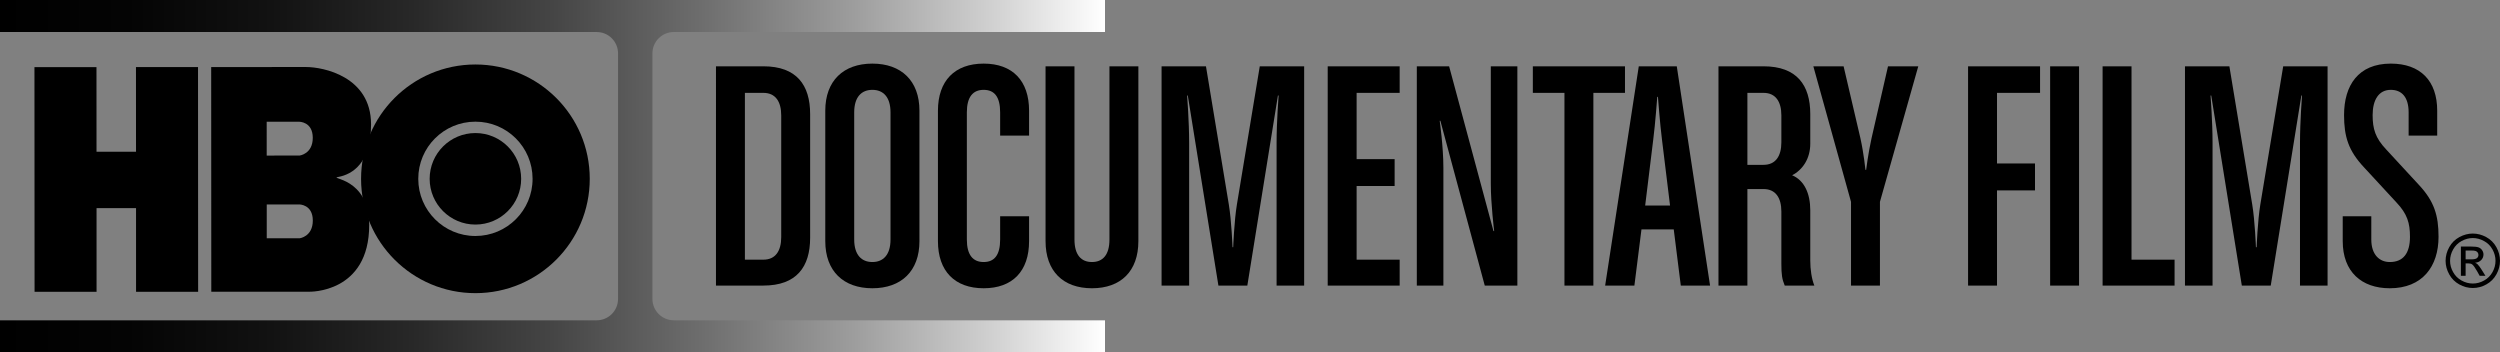
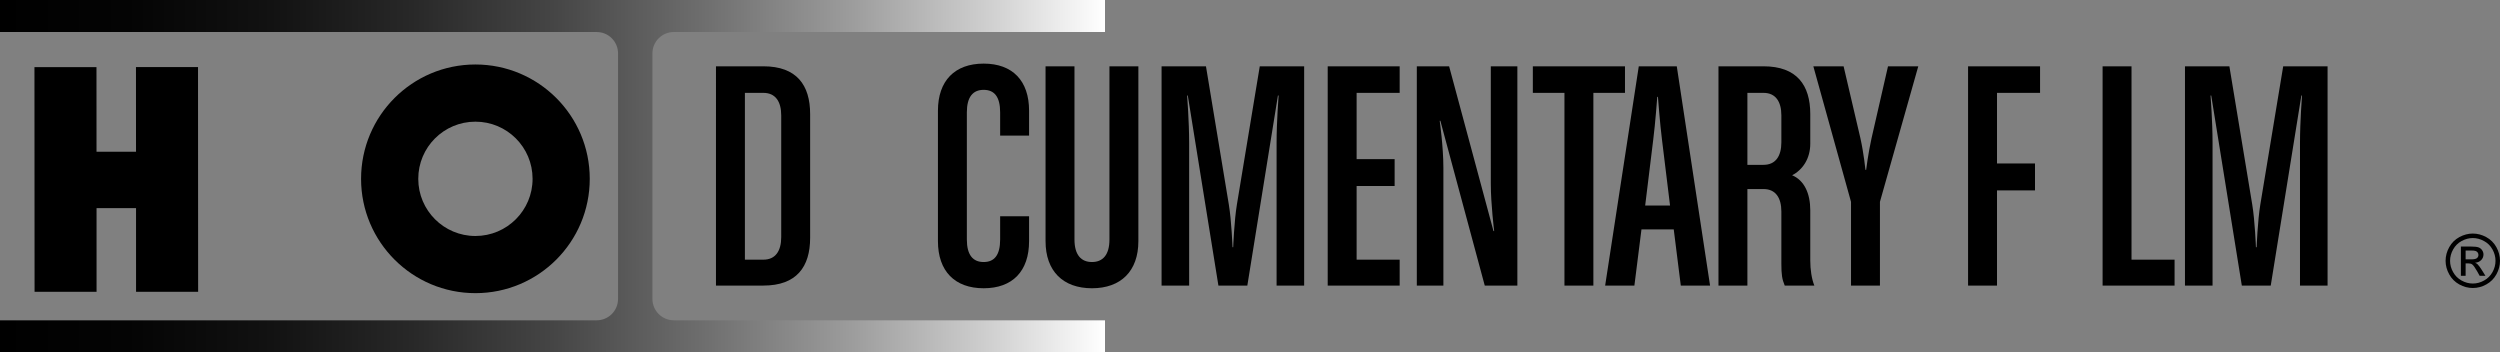
<svg xmlns="http://www.w3.org/2000/svg" version="1.1" id="Layer_1" x="0px" y="0px" width="1000px" height="140.931px" viewBox="0 0 1000 140.931" enable-background="new 0 0 1000 140.931" xml:space="preserve">
  <rect x="0" y="0" width="1000" height="140.931" fill="#808080" stroke="none" />
  <g>
    <path d="M305.36,114.229h-18.97V26.522h18.97c13.32,0,18.694,7.529,18.694,19.101v49.504   C324.054,106.694,318.681,114.229,305.36,114.229z M312.489,46.161c0-5.516-2.286-9.014-7.129-9.014h-7.4v66.719h7.4   c4.843,0,7.129-3.494,7.129-9.014V46.161z" />
-     <path d="M348.943,115.305c-11.568,0-18.832-6.86-18.832-18.835V44.276c0-11.969,7.263-18.833,18.832-18.833   c11.569,0,18.836,6.863,18.836,18.833V96.47C367.779,108.444,360.512,115.305,348.943,115.305z M356.206,44.948   c0-6.188-2.961-9.011-7.263-9.011c-4.305,0-7.263,2.823-7.263,9.011v50.853c0,6.188,2.958,9.011,7.263,9.011   c4.302,0,7.263-2.823,7.263-9.011V44.948z" />
    <path d="M393.467,115.305c-11.565,0-18.291-6.86-18.291-18.835V44.276c0-11.969,6.726-18.833,18.291-18.833   c11.568,0,18.163,6.863,18.163,18.833v9.962h-11.572v-9.29c0-6.188-2.282-9.011-6.591-9.011c-4.302,0-6.726,2.823-6.726,9.011   v50.853c0,6.188,2.423,9.011,6.726,9.011c4.309,0,6.591-2.823,6.591-9.011v-9.284h11.572v9.953   C411.63,108.444,405.035,115.305,393.467,115.305z" />
    <path d="M436.784,115.305c-11.568,0-18.563-6.86-18.563-18.835V26.522h11.568v69.278c0,6.188,2.689,9.011,6.994,9.011   c4.306,0,6.998-2.823,6.998-9.011V26.522h11.568V96.47C455.35,108.444,448.353,115.305,436.784,115.305z" />
    <path d="M510.635,114.229V57.058c0-8.339,0.811-18.835,0.811-18.835h-0.275l-12.237,76.007h-11.569l-12.241-76.007h-0.272   c0,0,0.807,10.359,0.807,18.835v57.172H464.63V26.522h17.756l9.146,55.286c1.079,6.456,1.482,17.084,1.482,17.084h0.266   c0,0,0.407-10.628,1.482-17.084l9.149-55.286h17.754v87.707H510.635z" />
    <path d="M531.081,114.229V26.522h28.785v10.625h-17.217v26.502h15.203v10.758h-15.203v29.459h17.217v10.363H531.081z" />
    <path d="M593.903,114.229l-17.76-65.917h-0.264c0,0,1.477,10.358,1.477,18.835v47.082h-10.631V26.522h12.92l17.754,65.917h0.268   c0,0-1.344-10.766-1.344-18.839V26.522h10.623v87.707H593.903z" />
    <path d="M637.35,37.147v77.083h-11.568V37.147h-12.645V26.522h36.857v10.625H637.35z" />
    <path d="M672.319,114.229l-2.82-22.469h-12.912l-2.828,22.469h-11.699l13.451-87.707h15.201l13.314,87.707H672.319z M664.79,55.844   c-0.813-6.322-1.613-17.084-1.613-17.084h-0.27c0,0-0.805,10.9-1.611,17.084l-3.227,26.368h9.947L664.79,55.844z" />
    <path d="M713.891,114.229c-1.076-2.559-1.344-4.447-1.344-8.75V84.636c0-5.516-2.297-9.016-7.135-9.016h-6.455v38.609h-11.568   V26.522h18.023c13.318,0,18.697,7.529,18.697,19.101v11.837c0,6.05-3.09,10.493-7.26,12.644c4.846,2.017,7.26,7.263,7.26,13.989   v20.18c0,3.495,0.537,7.26,1.627,9.956H713.891z M712.547,46.161c0-5.516-2.297-9.014-7.135-9.014h-6.455v28.787h6.455   c4.838,0,7.135-3.495,7.135-9.011V46.161z" />
    <path d="M751.975,80.733v33.496h-11.568V80.733l-15.07-54.211h12.105l6.729,28.788c1.346,6.053,2.014,12.644,2.014,12.644h0.27   c0,0,0.807-6.591,2.158-12.644l6.59-28.788h12.107L751.975,80.733z" />
    <path d="M798.801,37.147v28.246h15.197v10.766h-15.197v38.07h-11.574V26.522h28.797v10.625H798.801z" />
-     <path d="M820.051,114.229V26.522h11.568v87.707H820.051z" />
    <path d="M841.038,114.229V26.522h11.568v77.344h17.223v10.363H841.038z" />
    <path d="M919.999,114.229V57.058c0-8.339,0.807-18.835,0.807-18.835h-0.264l-12.244,76.007h-11.568l-12.236-76.007h-0.27   c0,0,0.799,10.359,0.799,18.835v57.172h-11.031V26.522h17.762l9.141,55.286c1.076,6.456,1.475,17.084,1.475,17.084h0.283   c0,0,0.4-10.628,1.477-17.084l9.148-55.286h17.752v87.707H919.999z" />
-     <path d="M955.917,115.305c-11.299,0-18.828-6.598-18.828-18.835v-9.953h11.432v9.284c0,6.188,3.363,9.011,7.396,9.011   c5.385,0,8.074-3.499,8.074-10.09c0-5.52-1.076-9.149-5.391-13.721l-13.045-14.123c-6.184-6.594-7.93-12.244-7.93-20.852   c0-11.833,5.648-20.583,18.699-20.583c11.83,0,18.559,6.863,18.559,18.833v9.962h-11.43v-9.29c0-6.188-2.826-9.011-7.129-9.011   c-4.84,0-7.268,4.037-7.268,10.089c0,5.516,1.076,9.149,5.385,13.717l13.045,14.13c6.189,6.591,7.934,12.241,7.934,20.849   C975.42,106.563,968.969,115.305,955.917,115.305z" />
    <polygon points="54.414,83.249 54.424,116.718 79.257,116.712 79.208,26.826 54.389,26.833 54.406,60.681 38.608,60.691    38.591,26.847 13.781,26.854 13.826,116.731 38.625,116.731 38.619,83.26  " />
    <path d="M144.43,71.554c-0.007-25.269,20.455-45.748,45.716-45.759c25.257-0.006,45.744,20.452,45.757,45.713   c0.011,25.258-20.459,45.741-45.709,45.753C164.93,117.27,144.447,96.8,144.43,71.554z M190.167,71.536 M190.177,94.397   c12.638-0.007,22.865-10.256,22.855-22.879c-0.003-12.637-10.245-22.861-22.876-22.847c-12.63,0-22.861,10.231-22.847,22.875   C167.309,84.163,177.546,94.404,190.177,94.397z M190.167,71.536" />
-     <path d="M190.177,89.826c10.104-0.007,18.288-8.2,18.288-18.3c-0.007-10.119-8.198-18.309-18.305-18.306   c-10.1,0.003-18.304,8.205-18.297,18.315C171.865,81.643,180.076,89.826,190.177,89.826z" />
    <path d="M190.167,71.536" />
-     <path d="M122.454,26.809c6.777,0,25.96,3.744,25.968,22.924c0.01,15.423-7.412,20.018-13.155,21.055   c-4.14,0.776,12.403-0.003,12.413,19.18c0.018,27.453-24.051,26.722-24.051,26.722l-39.111,0.015l-0.044-89.885L122.454,26.809z    M106.676,48.702l0.003,13.526l13.158-0.006c0,0,5.274-0.635,5.271-7.091c-0.003-6.519-5.464-6.429-5.464-6.429H106.676z    M106.697,81.784v13.533h13.154c0,0,5.274-0.645,5.274-7.104c-0.01-6.506-5.463-6.439-5.463-6.439L106.697,81.784z" />
    <linearGradient id="SVGID_1_" gradientUnits="userSpaceOnUse" x1="441.999" y1="70.465" x2="0" y2="70.465">
      <stop offset="0" style="stop-color:#FFFFFF" />
      <stop offset="0.094" style="stop-color:#D4D4D4" />
      <stop offset="0.23" style="stop-color:#9C9C9C" />
      <stop offset="0.366" style="stop-color:#6D6D6D" />
      <stop offset="0.5" style="stop-color:#454545" />
      <stop offset="0.632" style="stop-color:#272727" />
      <stop offset="0.761" style="stop-color:#111111" />
      <stop offset="0.885" style="stop-color:#040404" />
      <stop offset="1" style="stop-color:#000000" />
    </linearGradient>
    <path fill="url(#SVGID_1_)" d="M260.975,119.572v-98.22c0-4.719,3.827-8.542,8.542-8.542h172.482V0H0v12.81h238.675   c4.72,0,8.542,3.823,8.542,8.542v98.22c0,4.716-3.822,8.549-8.542,8.549H0v12.81h441.999v-12.81H269.517   C264.801,128.121,260.975,124.288,260.975,119.572z" />
    <g>
      <path d="M989.12,93.422c1.828,0,3.613,0.466,5.357,1.403c1.738,0.94,3.096,2.281,4.068,4.033c0.965,1.744,1.455,3.564,1.455,5.46    c0,1.879-0.477,3.686-1.436,5.415c-0.957,1.731-2.295,3.075-4.025,4.033c-1.73,0.959-3.529,1.435-5.42,1.435    c-1.881,0-3.688-0.476-5.41-1.435c-1.725-0.958-3.076-2.302-4.027-4.033c-0.965-1.729-1.447-3.536-1.447-5.415    c0-1.896,0.488-3.716,1.461-5.46c0.979-1.752,2.33-3.093,4.074-4.033C985.514,93.888,987.293,93.422,989.12,93.422z     M989.12,95.218c-1.523,0-3.012,0.393-4.459,1.176c-1.449,0.785-2.586,1.909-3.4,3.367c-0.82,1.458-1.232,2.979-1.232,4.558    c0,1.575,0.398,3.078,1.213,4.512c0.799,1.448,1.916,2.564,3.363,3.365c1.449,0.813,2.951,1.214,4.516,1.214    c1.572,0,3.082-0.4,4.523-1.214c1.441-0.801,2.559-1.917,3.365-3.365c0.791-1.434,1.193-2.937,1.193-4.512    c0-1.579-0.402-3.1-1.215-4.558s-1.943-2.582-3.406-3.367C992.133,95.61,990.645,95.218,989.12,95.218z M984.356,110.333V98.617    h4.027c1.371,0,2.365,0.106,2.979,0.32c0.621,0.218,1.115,0.597,1.475,1.134c0.373,0.538,0.553,1.113,0.553,1.717    c0,0.858-0.305,1.606-0.918,2.241c-0.613,0.63-1.428,0.989-2.434,1.064c0.406,0.173,0.738,0.379,0.992,0.621    c0.469,0.468,1.041,1.24,1.725,2.33l1.42,2.288h-2.303l-1.033-1.847c-0.814-1.448-1.477-2.358-1.973-2.73    c-0.346-0.262-0.848-0.399-1.51-0.399h-1.109v4.977H984.356z M986.247,103.743h2.289c1.096,0,1.846-0.166,2.246-0.494    c0.4-0.323,0.594-0.758,0.594-1.299c0-0.348-0.098-0.662-0.291-0.935c-0.186-0.275-0.455-0.479-0.799-0.613    c-0.338-0.135-0.965-0.204-1.889-0.204h-2.15V103.743z" />
    </g>
  </g>
</svg>